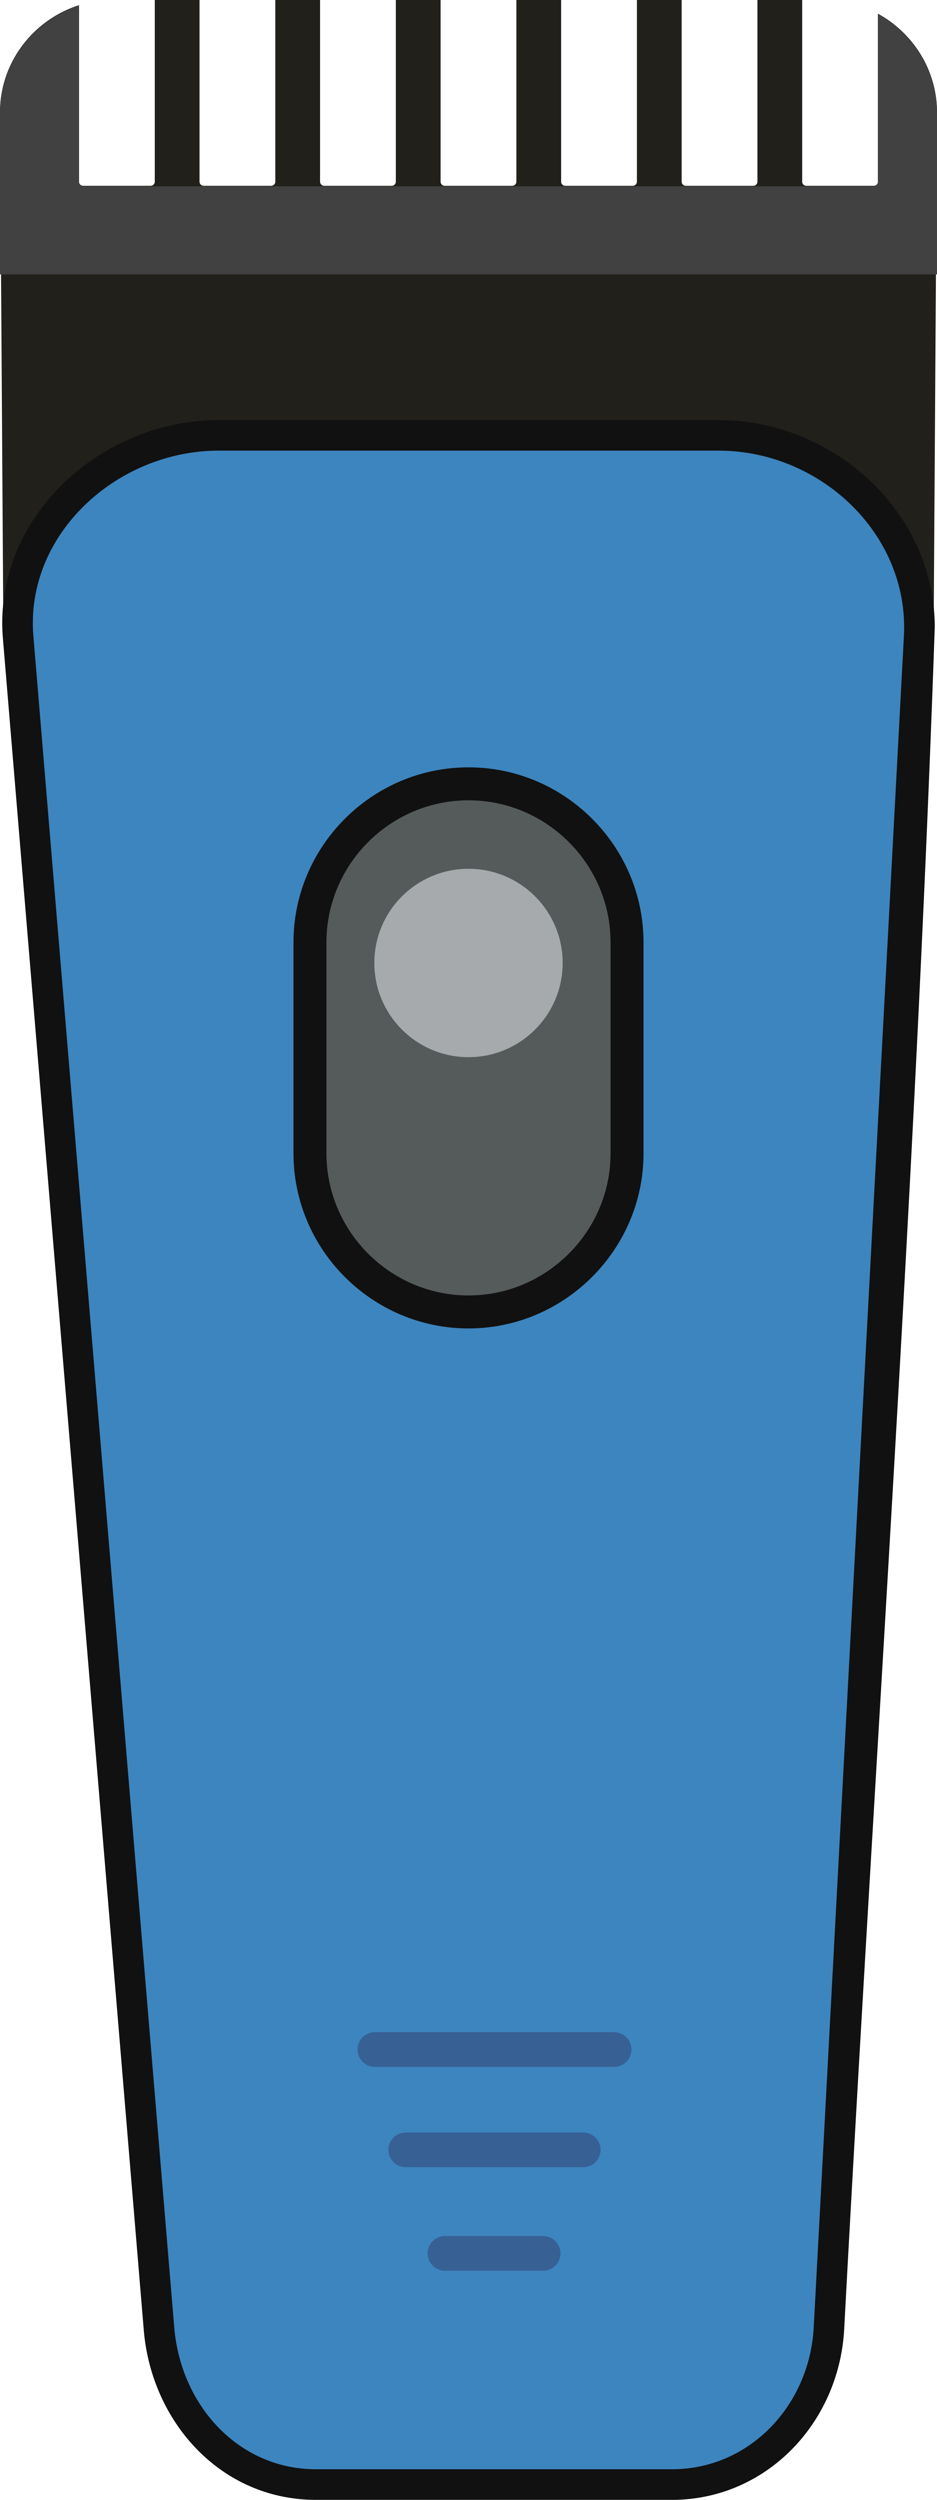
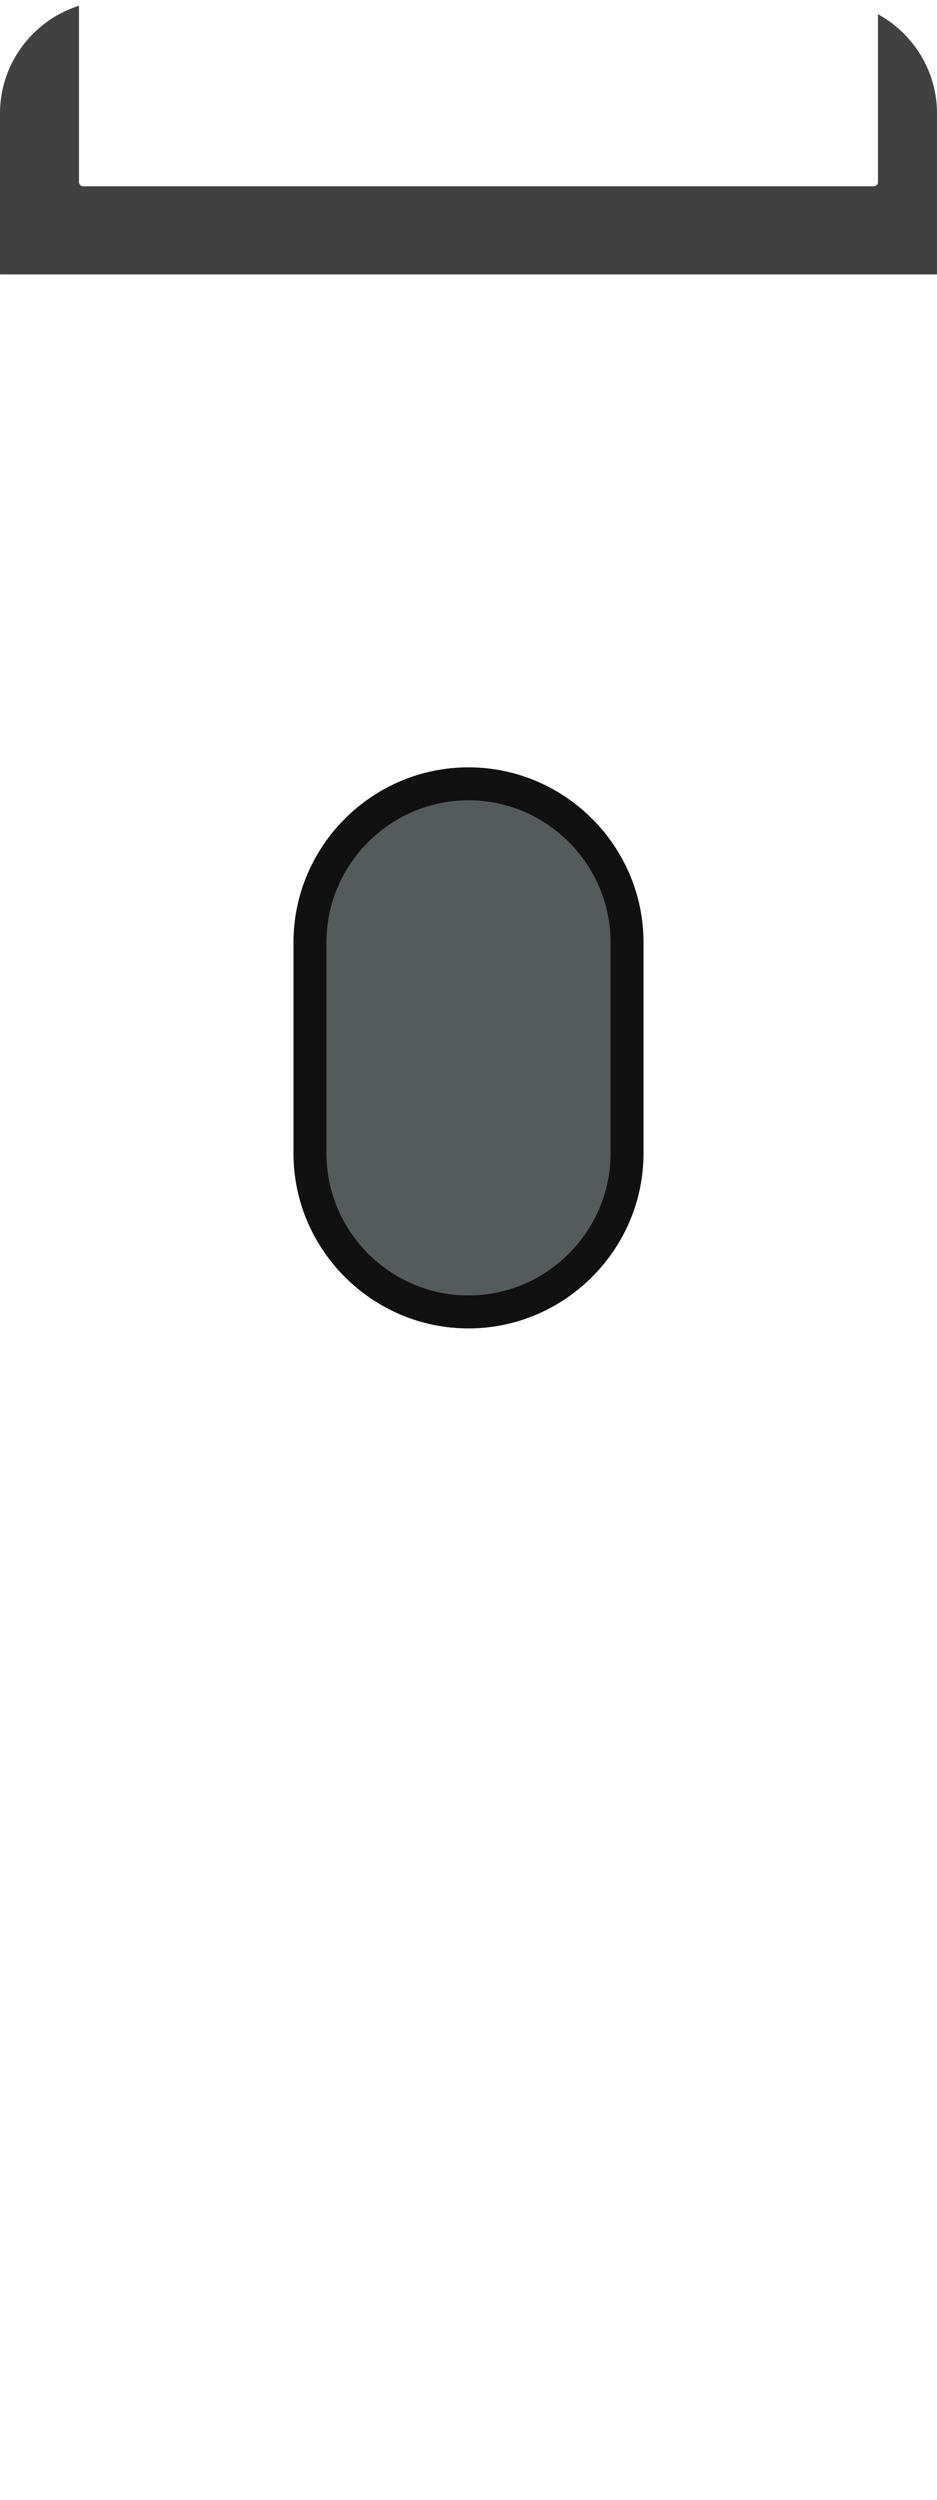
<svg xmlns="http://www.w3.org/2000/svg" shape-rendering="geometricPrecision" text-rendering="geometricPrecision" image-rendering="optimizeQuality" fill-rule="evenodd" clip-rule="evenodd" viewBox="0 0 192 512.077">
-   <path fill="#22201B" d="M31.714 0h9.171v37.211c0 .47.383.853.853.853H55.56a.854.854 0 00.852-.853V0h9.172v37.211c0 .47.382.853.852.853h13.822c.47 0 .853-.383.853-.853V0h9.171v37.211c0 .47.383.853.853.853h13.822a.854.854 0 00.852-.853V0h9.172v37.211c0 .47.383.853.852.853h13.823a.854.854 0 00.852-.853V0h9.171v37.211c0 .47.383.853.853.853h13.819a.852.852 0 00.853-.853V0h9.174v37.211c0 .47.383.853.853.853h13.819a.853.853 0 00.853-.853V2.815c7.19 3.931 12.15 11.592 12.096 20.301l-.676 104.428H.677L.001 23.124C-.063 12.816 6.831 4.038 16.186 1.072v36.139c0 .47.383.853.853.853h13.822c.47 0 .853-.383.853-.853V0z" />
-   <path fill="#111" fill-rule="nonzero" d="M44.821 86.037h102.417l2.343.079c22.419 1.187 41.959 19.422 41.959 42.372-3.987 115.486-12.388 232.965-18.555 348.586-.513 9.661-4.551 18.48-10.899 24.828-6.274 6.274-14.792 10.175-24.4 10.175H64.759c-19.547 0-33.74-15.987-35.302-34.809L.595 130.806a39.497 39.497 0 01-.135-3.175c0-22.218 19.224-39.66 40.67-41.436a44.175 44.175 0 013.691-.158z" />
-   <path fill="#3D85BF" d="M44.821 92.309h102.417c20.89 0 39.088 17.158 37.981 37.981l-18.48 346.464c-.846 15.907-13.113 29.052-29.052 29.052H64.759c-15.942 0-27.73-13.129-29.055-29.055L6.84 130.29c-1.73-20.813 17.091-37.981 37.981-37.981z" />
  <path fill="#111" fill-rule="nonzero" d="M95.999 157.182c19.731 0 35.865 16.132 35.865 35.863v43.209c0 19.708-16.166 35.864-35.863 35.864-19.733 0-35.865-16.131-35.865-35.864v-43.209c0-19.737 16.126-35.863 35.863-35.863z" />
-   <path fill="#555B5B" d="M95.999 163.936c16.004 0 29.111 13.104 29.111 29.108v43.21c0 15.996-13.113 29.109-29.109 29.109h-.002c-15.996 0-29.109-13.098-29.109-29.109v-43.21c0-16.01 13.098-29.108 29.109-29.108z" />
-   <path fill="#A6AAAC" d="M96 177.963c10.657 0 19.295 8.638 19.295 19.294S106.657 216.551 96 216.551c-10.656 0-19.294-8.638-19.294-19.294S85.344 177.963 96 177.963z" />
-   <path fill="#376095" fill-rule="nonzero" d="M76.76 423.384a3.554 3.554 0 010-7.107h49.071a3.553 3.553 0 010 7.107H76.76zm14.48 41.755a3.554 3.554 0 110-7.107h20.11a3.554 3.554 0 010 7.107H91.24zm-8.096-21.203a3.553 3.553 0 010-7.107h36.301a3.554 3.554 0 110 7.107H83.144z" />
+   <path fill="#555B5B" d="M95.999 163.936c16.004 0 29.111 13.104 29.111 29.108v43.21c0 15.996-13.113 29.109-29.109 29.109c-15.996 0-29.109-13.098-29.109-29.109v-43.21c0-16.01 13.098-29.108 29.109-29.108z" />
  <path fill="#414141" d="M179.051 38.162a.853.853 0 00.853-.852V2.914c7.189 3.932 12.095 11.599 12.095 20.301v32.998H.001V23.221c0-10.305 6.831-19.085 16.186-22.049V37.31c0 .419.382.852.852.852h162.012z" />
</svg>